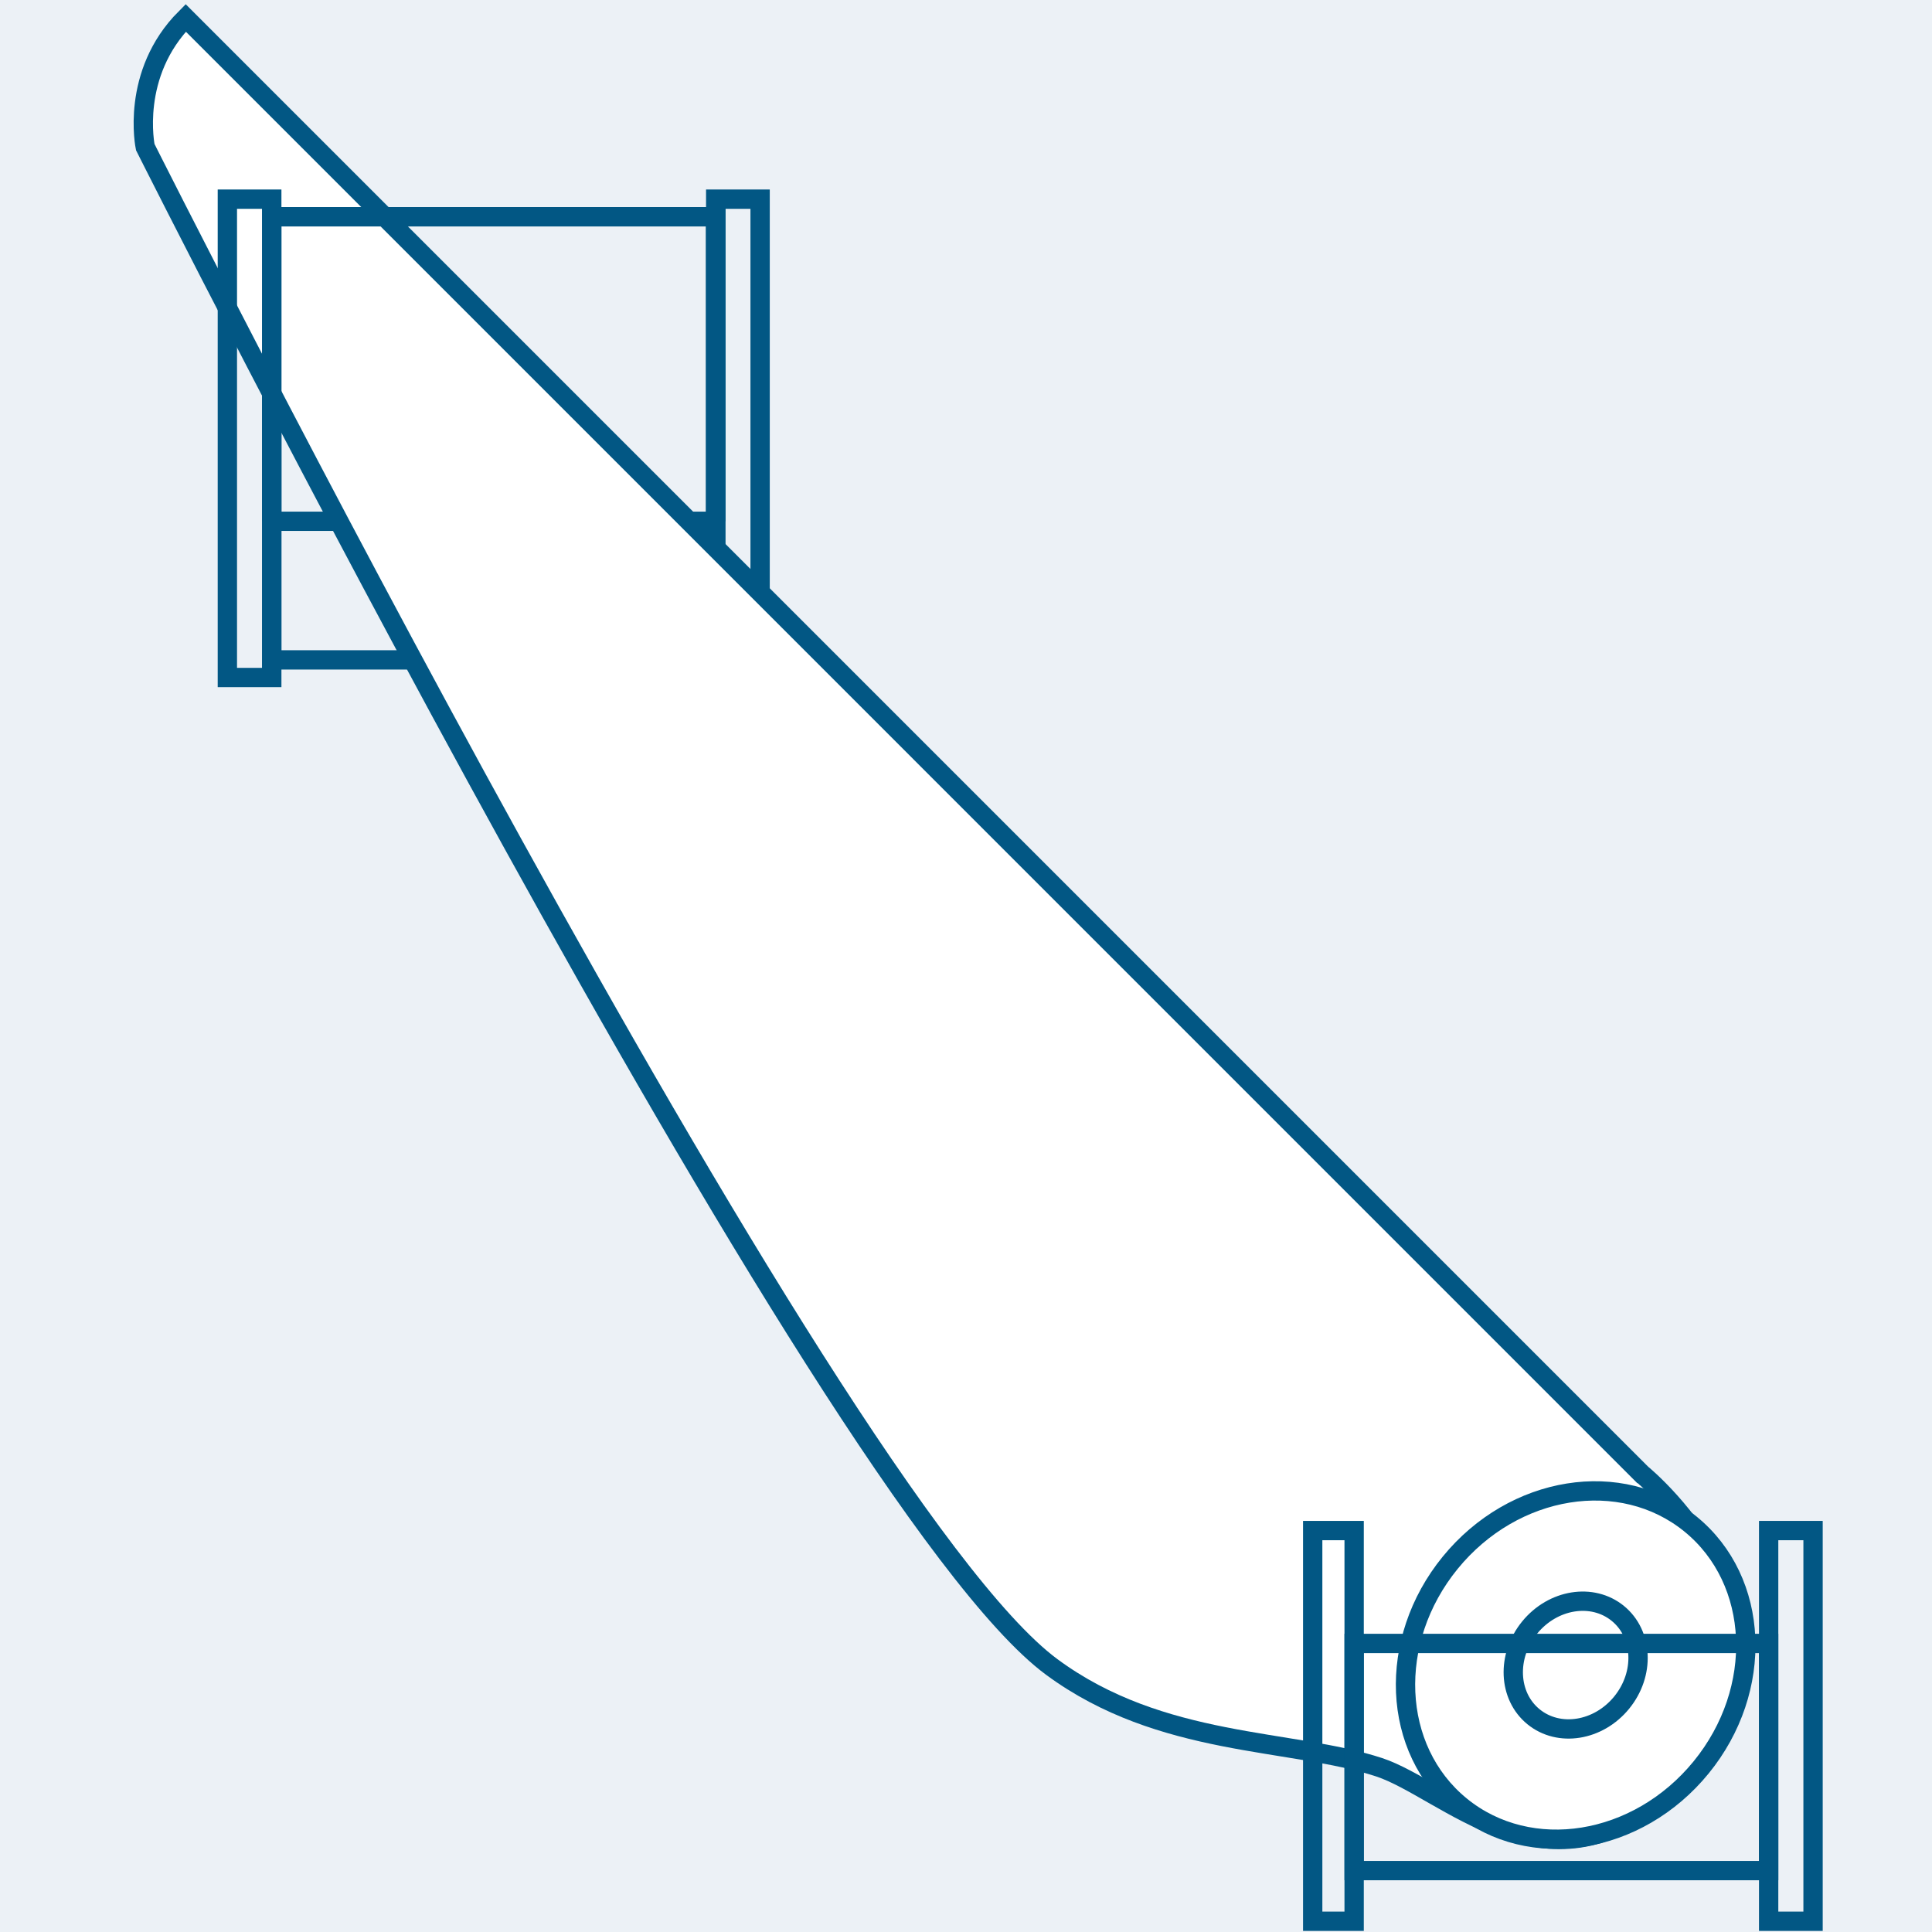
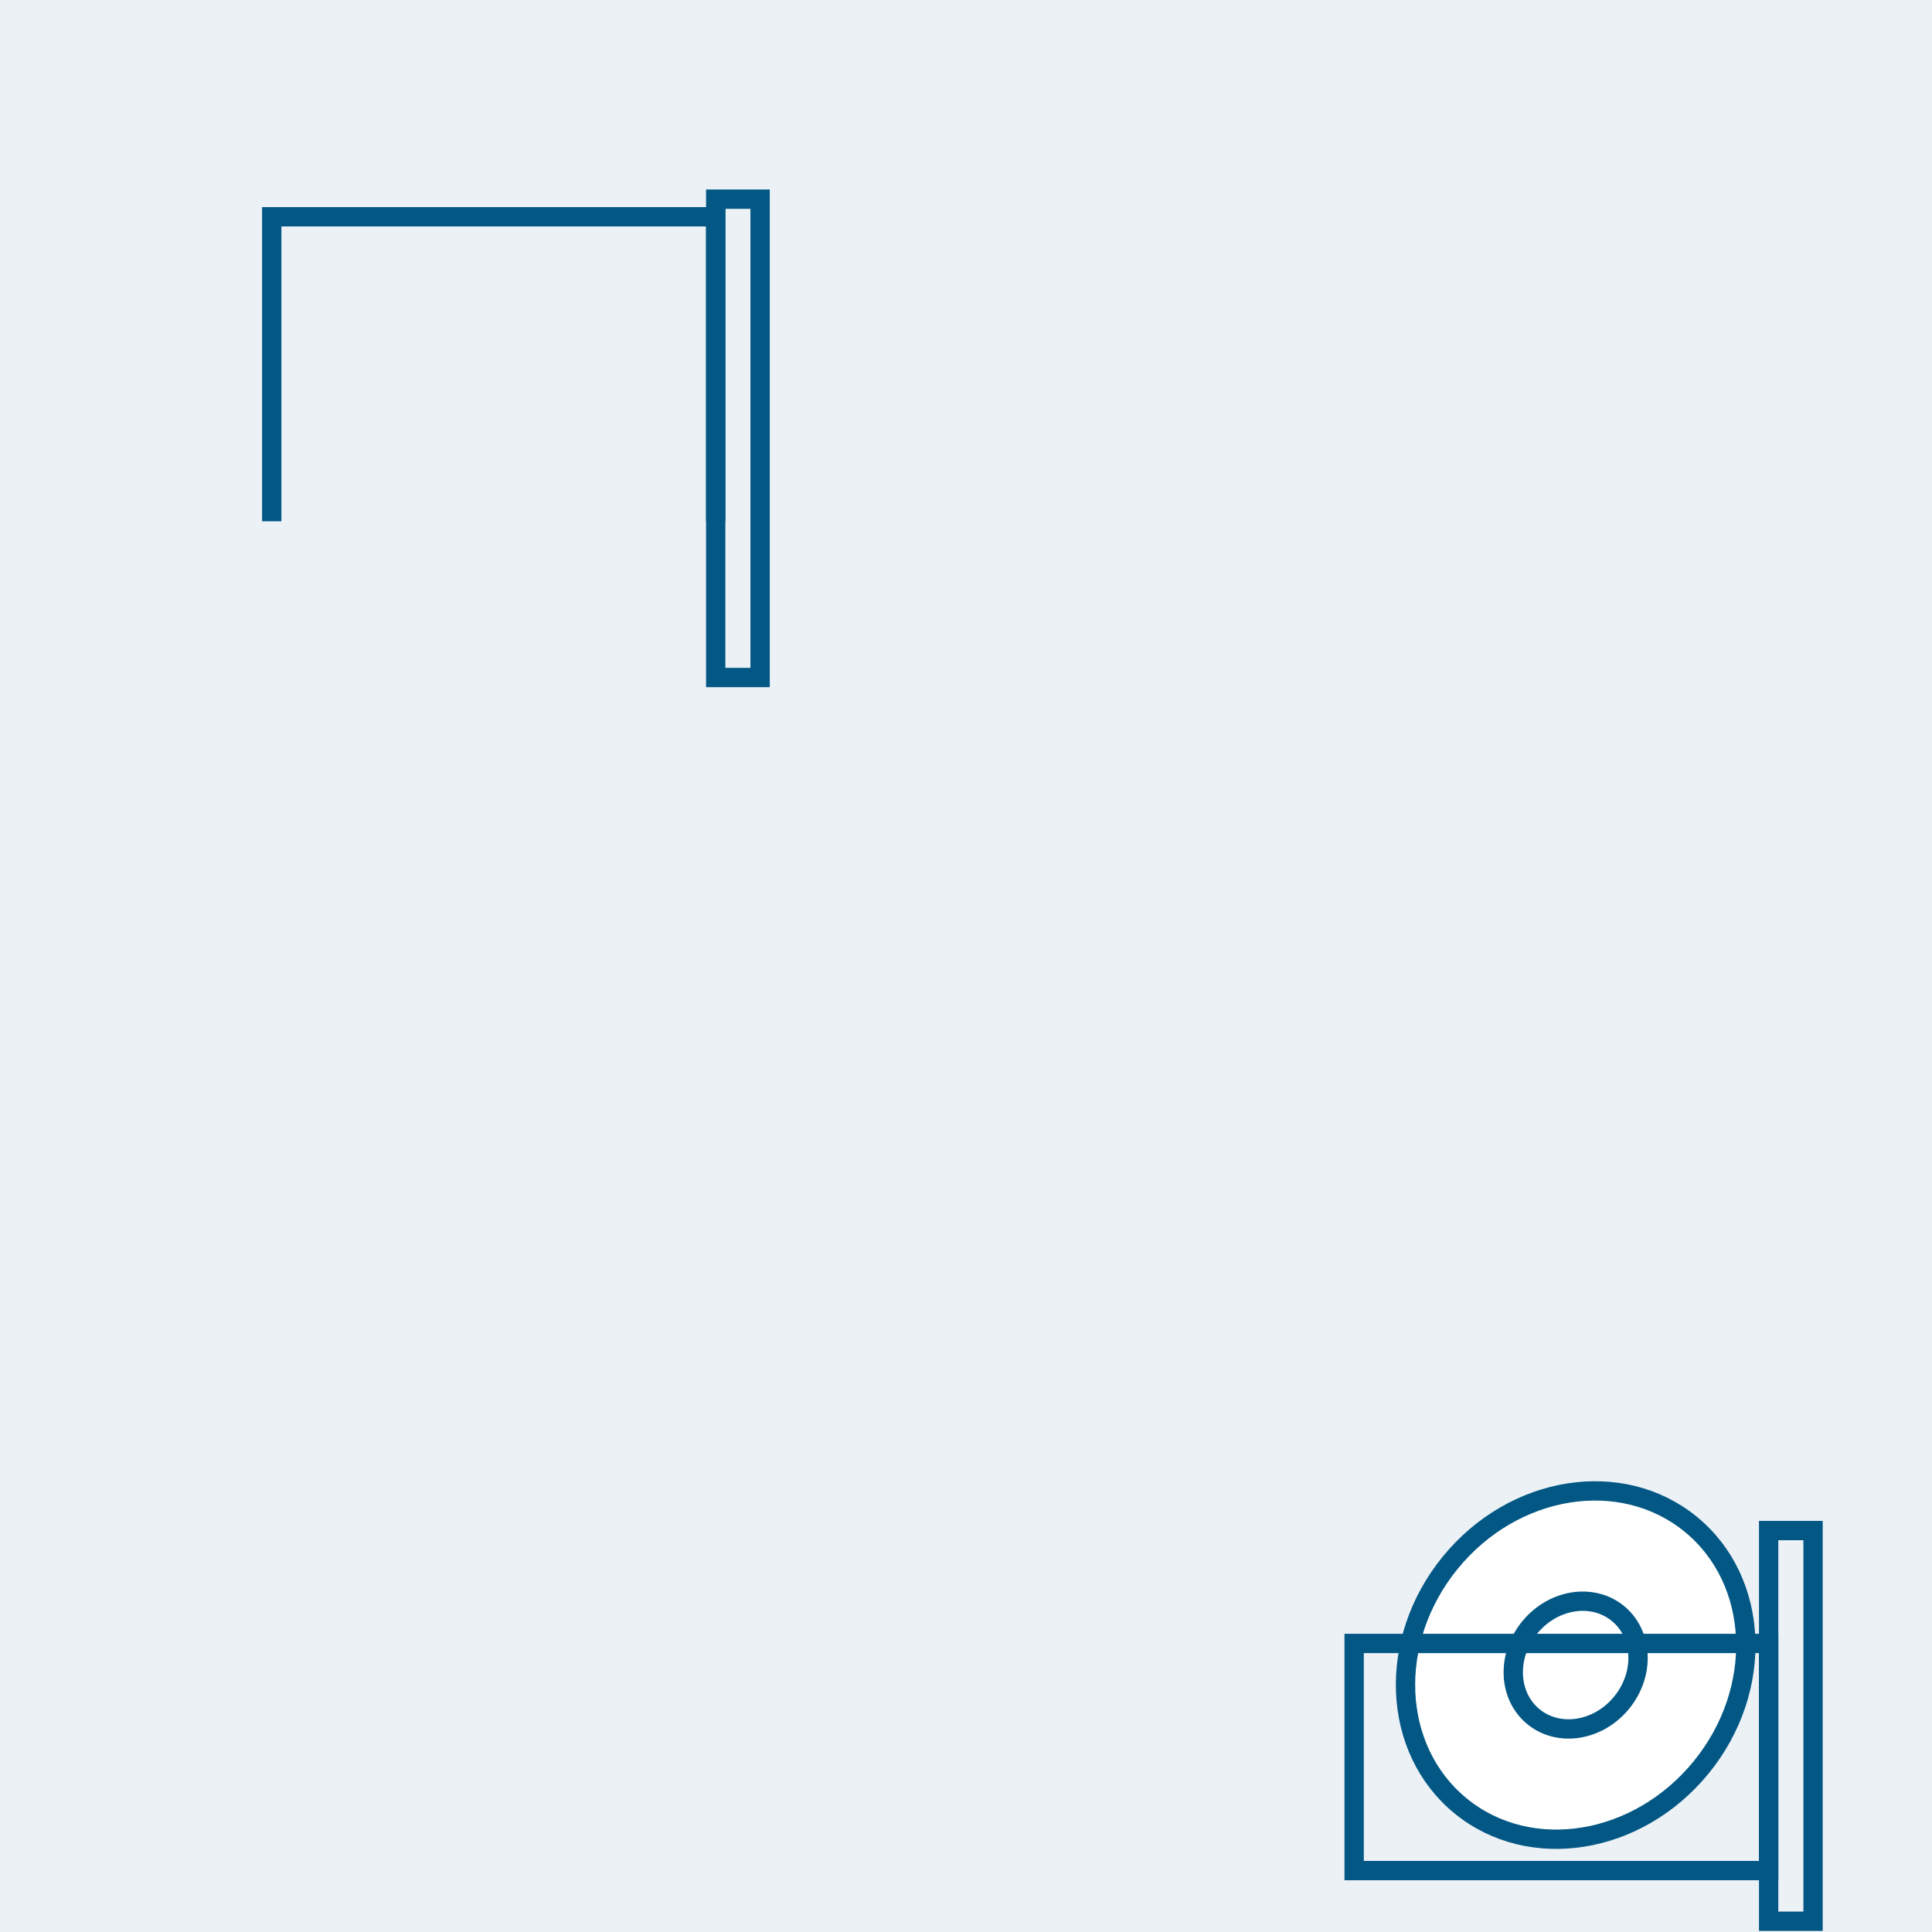
<svg xmlns="http://www.w3.org/2000/svg" id="Layer_1" width="600" height="600" viewBox="0 0 600 600">
  <defs>
    <style>.cls-1{fill:#fff;}.cls-1,.cls-2{stroke:#025784;stroke-miterlimit:10;stroke-width:6px;}.cls-3{fill:#ecf1f6;}.cls-2{fill:none;}</style>
  </defs>
  <rect class="cls-3" x="-12509.36" y="-14224.08" width="16192" height="16234.67" />
  <rect class="cls-2" x="222.27" y="61.85" width="13.79" height="148.56" />
-   <rect class="cls-2" x="84.39" y="67.32" width="137.88" height="137.62" />
-   <line class="cls-2" x1="222.27" y1="161.89" x2="84.39" y2="161.89" />
-   <path class="cls-1" d="M509.83,457.72L57.68,5.56c-17.37,17.37-12.57,40.12-12.57,40.12,0,0,210.67,419.69,281.51,472,34.05,25.15,74.34,22.17,101.67,31.15,20.5,6.74,52.22,41.08,88.12,8.83,55.2-49.58-6.57-99.94-6.57-99.94Z" />
  <ellipse class="cls-1" cx="489.34" cy="517.12" rx="56.48" ry="50.28" transform="translate(-220.68 569.48) rotate(-50.8)" />
  <ellipse class="cls-2" cx="489.34" cy="517.12" rx="20.71" ry="18.44" transform="translate(-220.68 569.48) rotate(-50.8)" />
  <rect class="cls-2" x="549.27" y="475.33" width="13.79" height="121.33" />
-   <rect class="cls-2" x="407.67" y="475.33" width="12.87" height="121.33" />
  <rect class="cls-2" x="420.54" y="510.39" width="128.73" height="70.54" />
-   <rect class="cls-2" x="70.61" y="61.85" width="13.79" height="148.56" />
  <polyline class="cls-2" points="84.39 161.89 84.39 67.32 222.27 67.32 222.27 161.89" />
</svg>